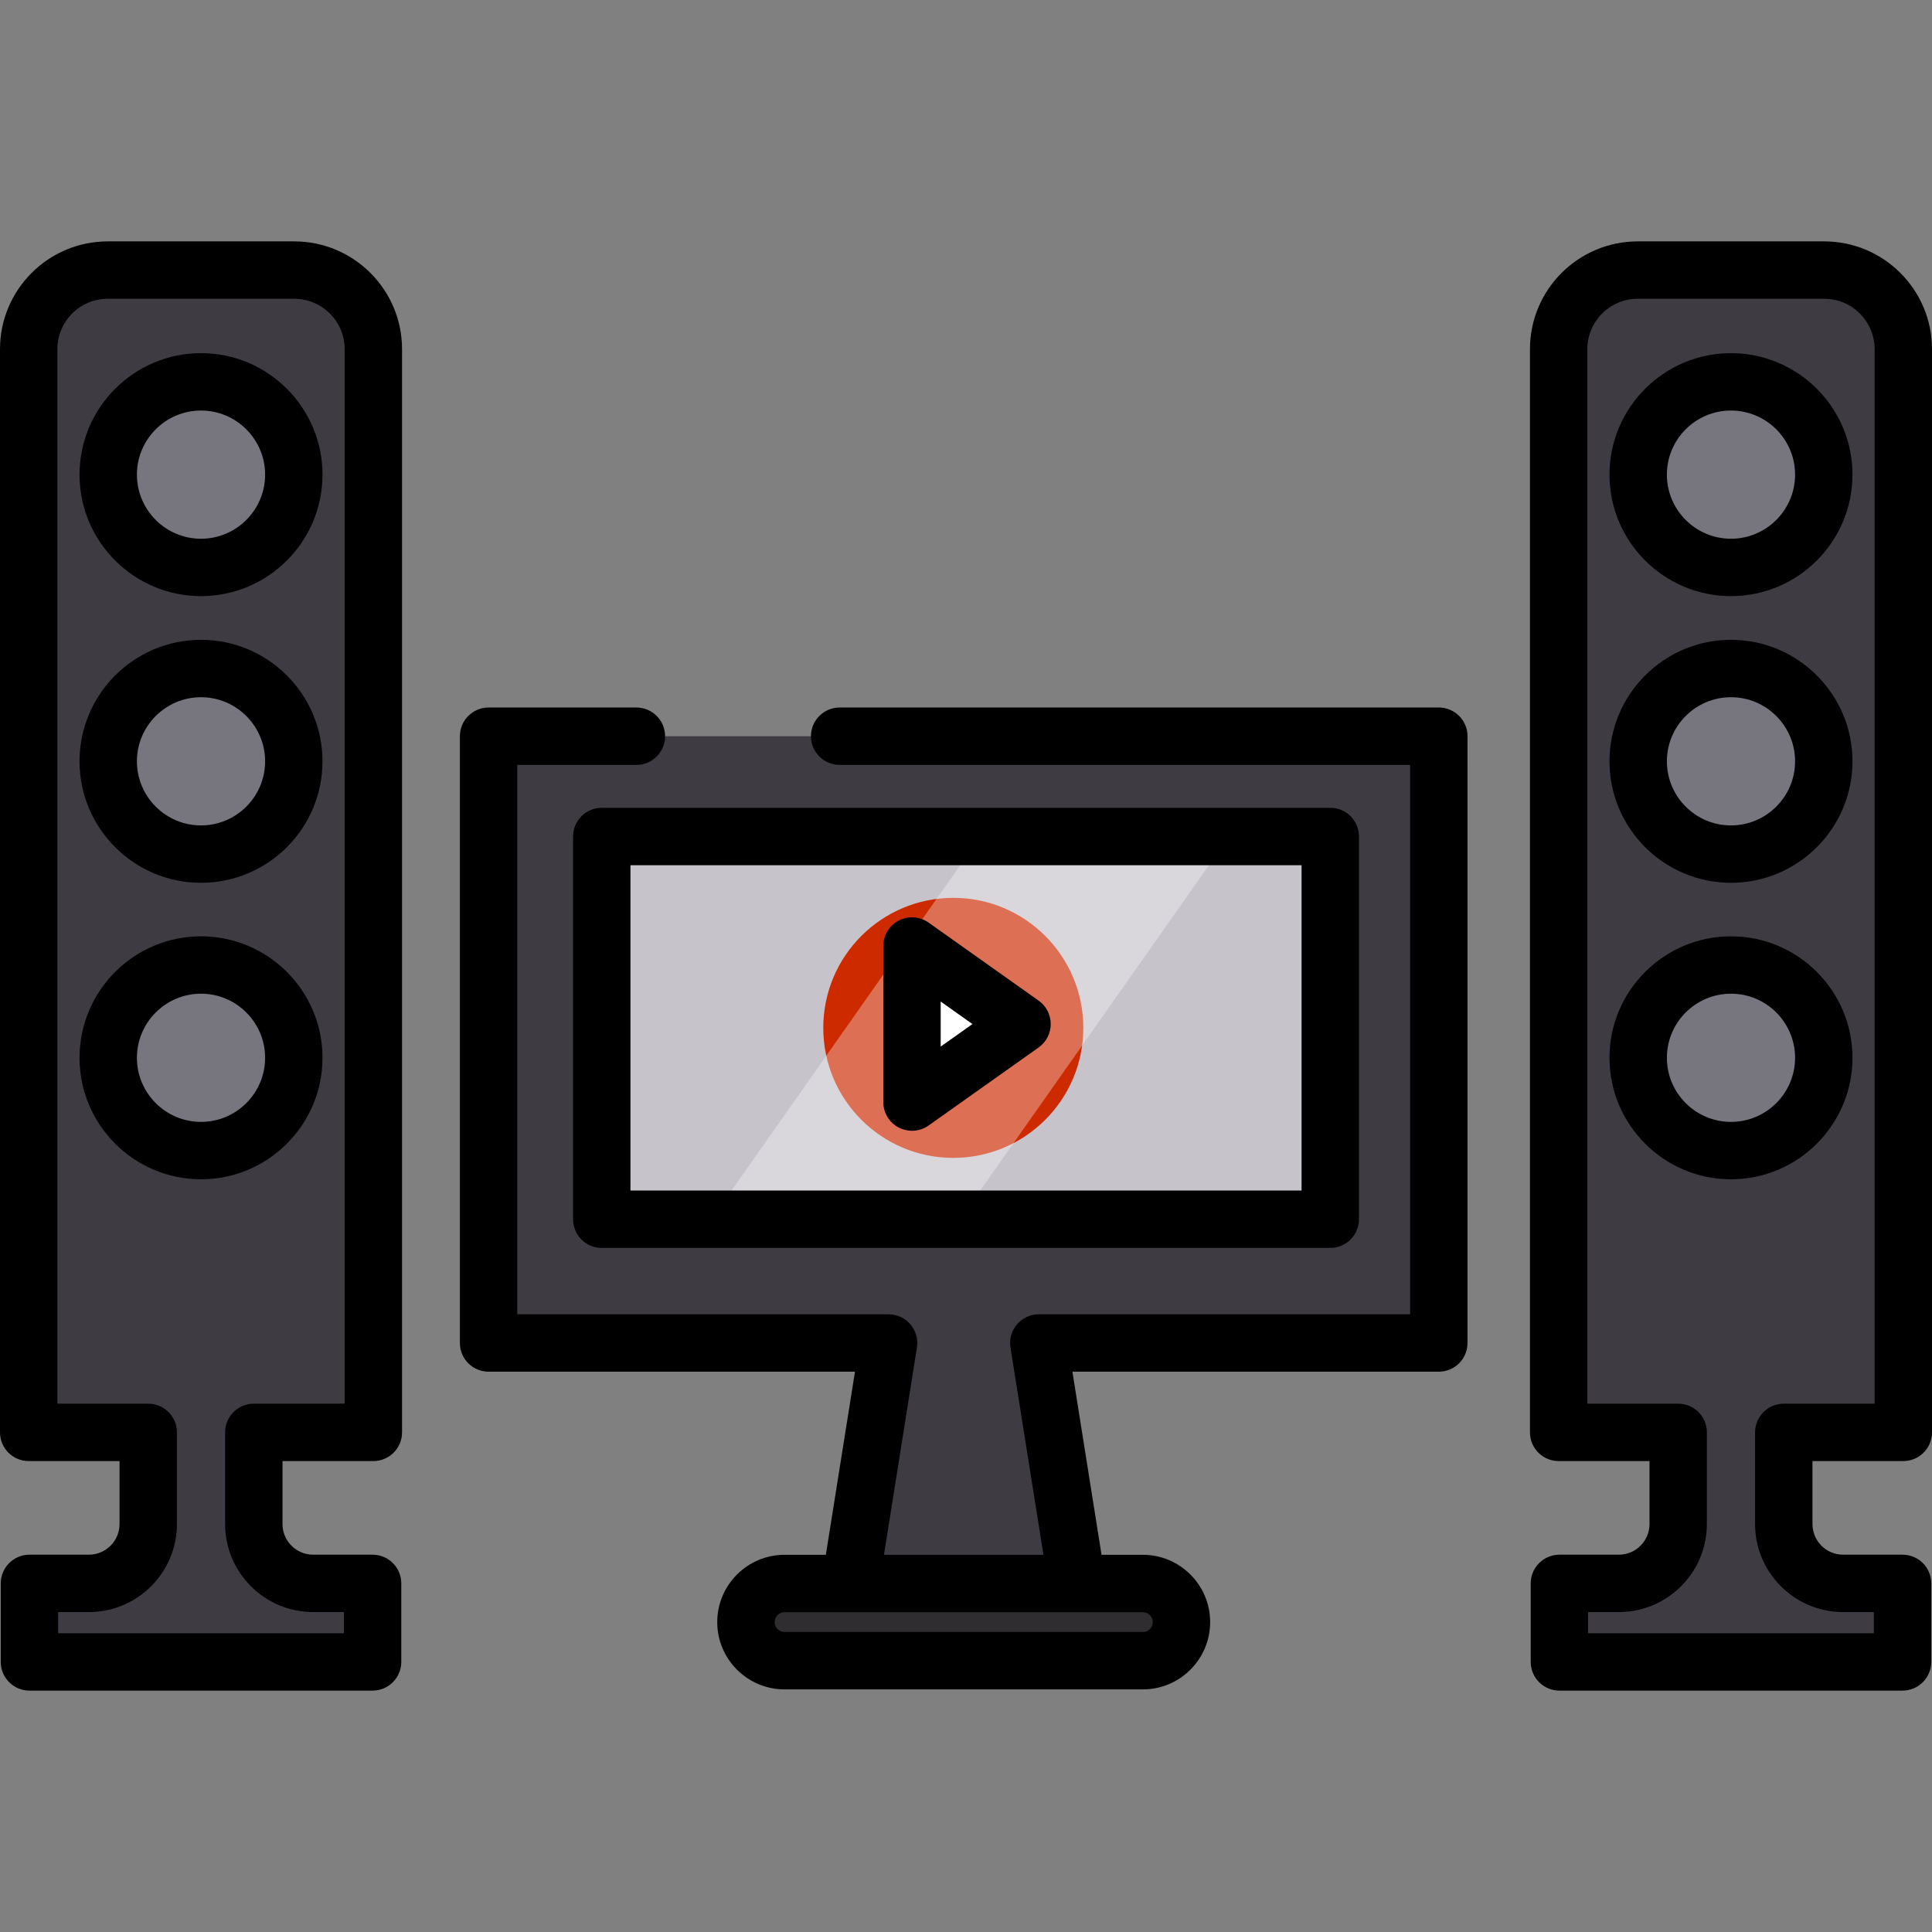
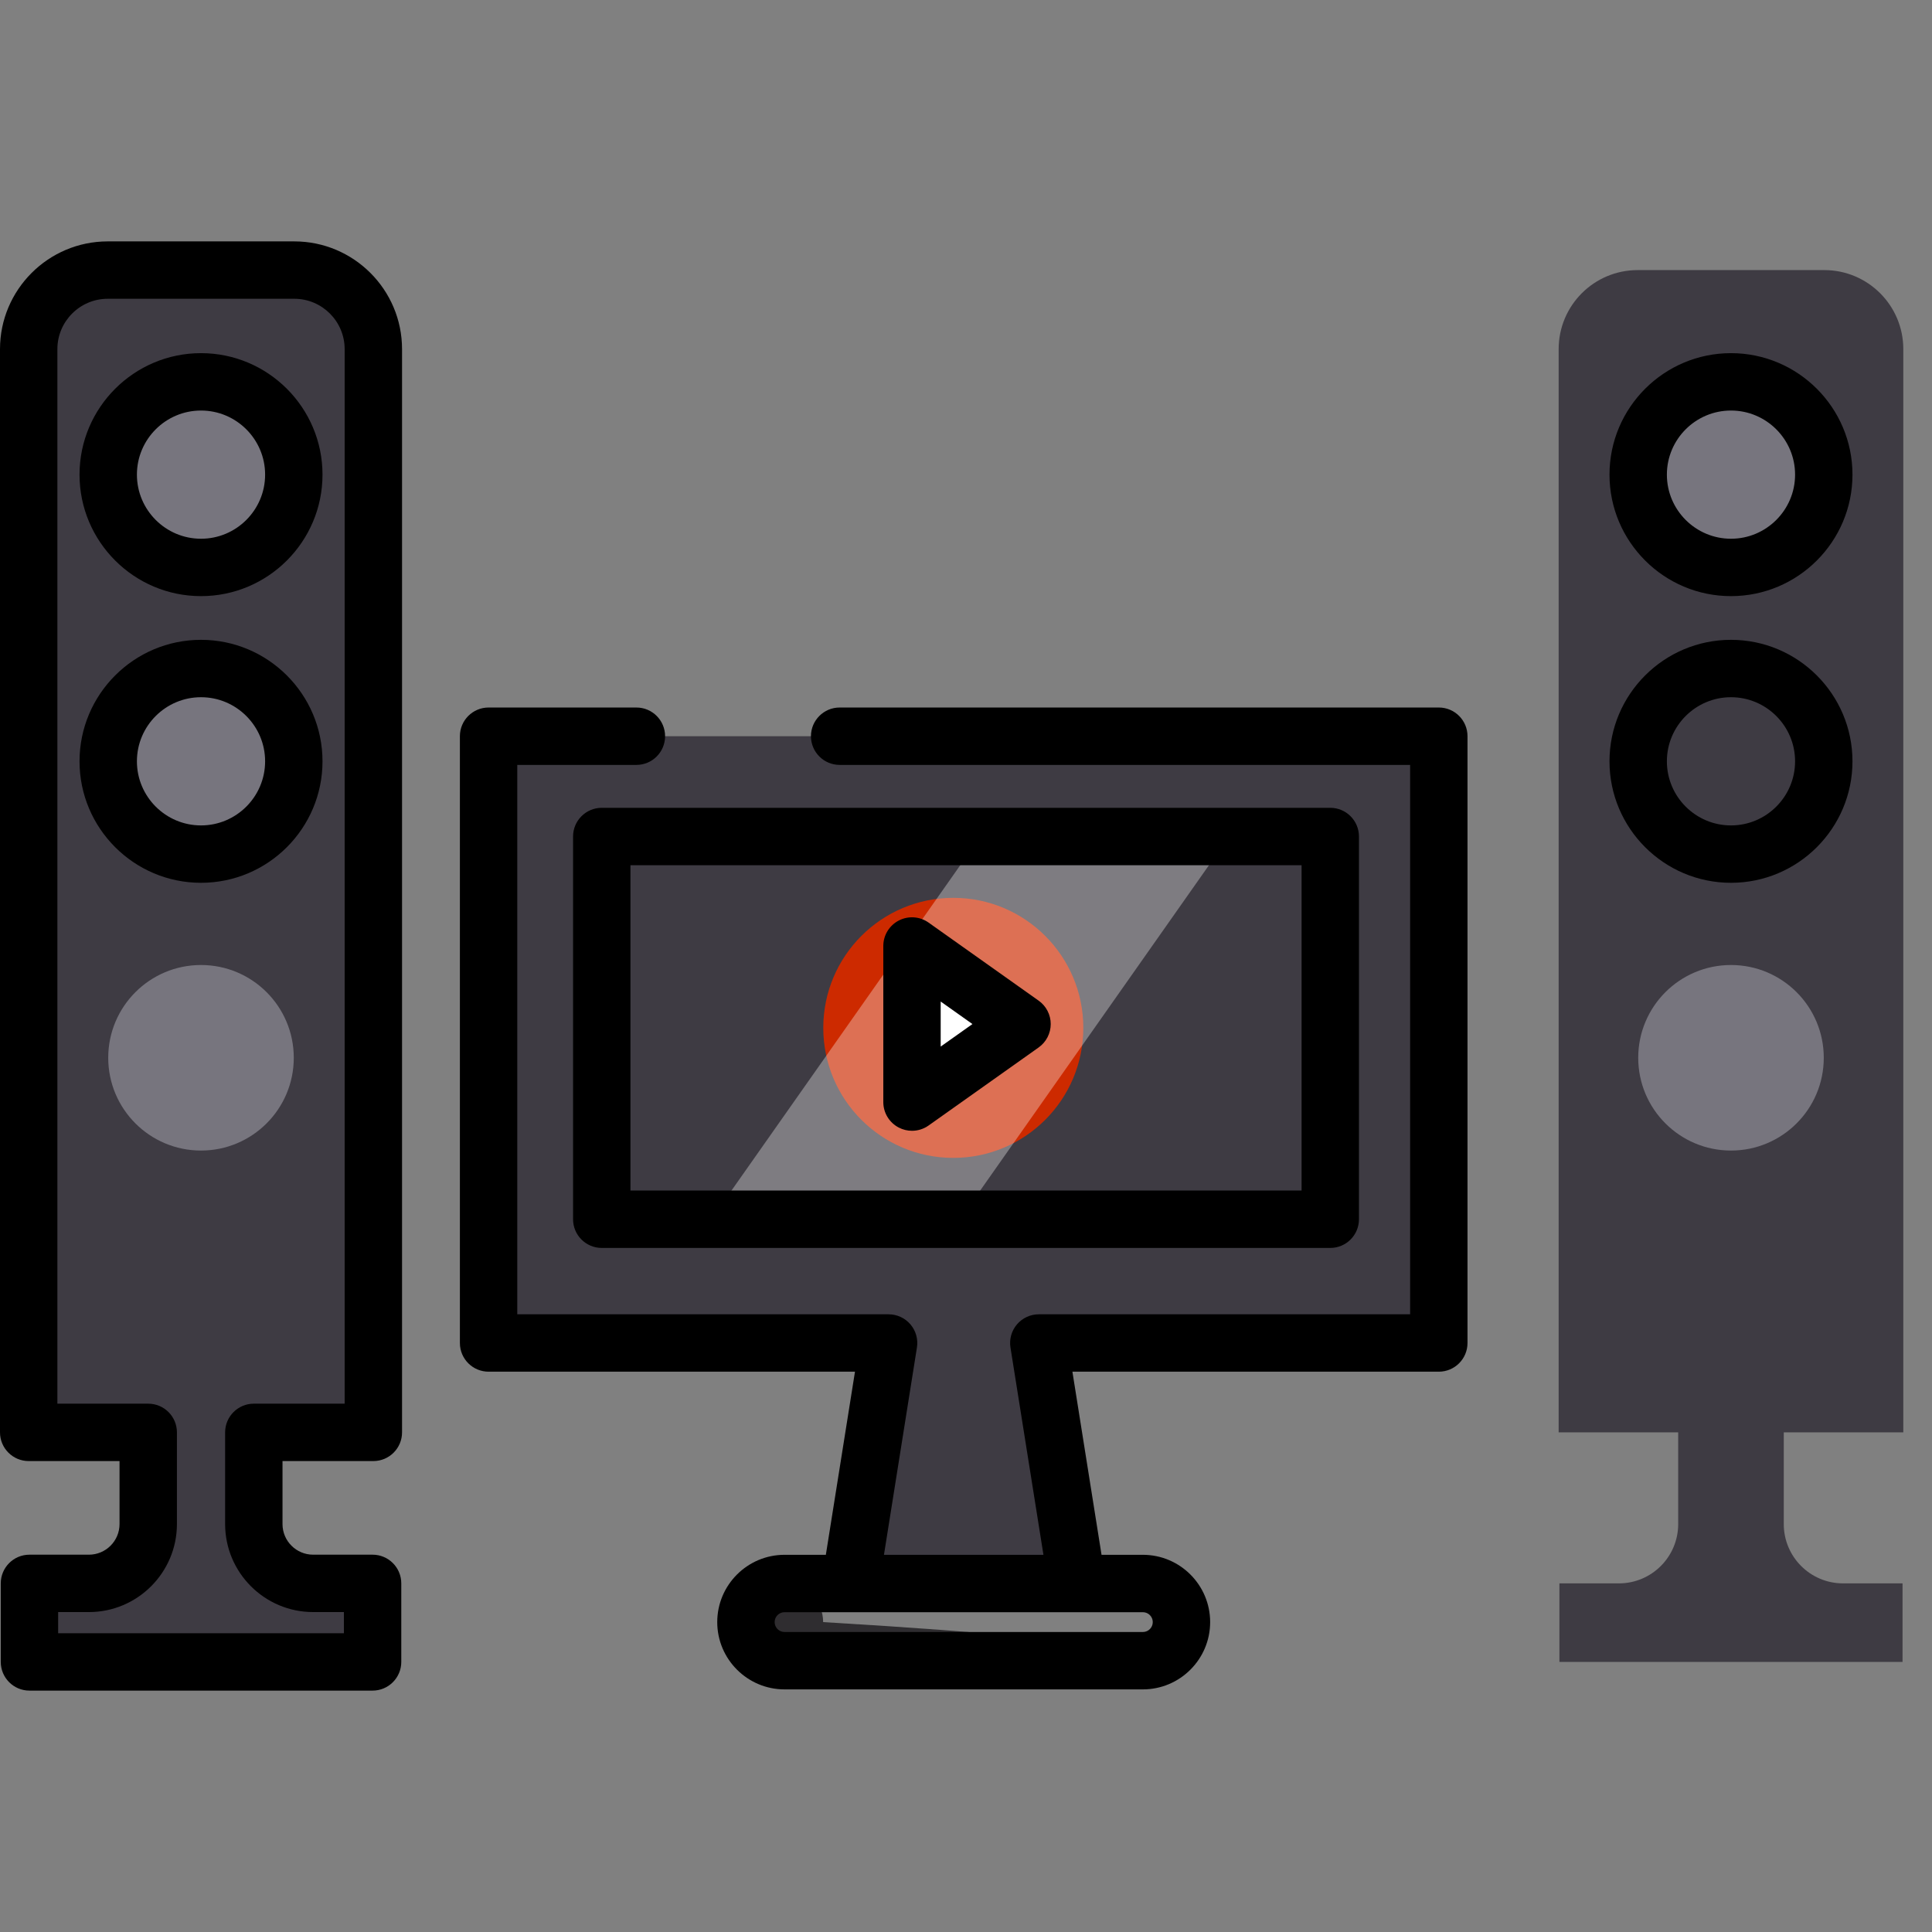
<svg xmlns="http://www.w3.org/2000/svg" version="1.1" id="Layer_1" x="0px" y="0px" viewBox="0 0 512 512" style="enable-background:new 0 0 512 512;" xml:space="preserve">
  <rect x="0" y="0" width="512" height="512" fill="#808080" stroke="none" />
  <polygon style="fill:#3E3B43;" points="168.653,195.103 129.481,195.103 129.481,355.905 235.49,355.905 225.351,419.644   285.433,419.644 275.295,355.905 381.302,355.905 381.302,195.103 222.515,195.103 " />
-   <rect x="159.47" y="221.681" style="fill:#C6C3CB;" width="193.059" height="101.427" />
  <circle style="fill:#CD2A00;" cx="252.634" cy="272.395" r="34.457" />
  <g>
    <path style="fill:#3E3B43;" d="M98.941,379.593V92.521c0-11.568-9.377-20.945-20.945-20.945H28.549   c-11.568,0-20.945,9.377-20.945,20.945v287.073h31.678v24.298c0,8.682-7.038,15.72-15.72,15.72H7.805v20.814h31.477l0,0h27.981l0,0   H98.74v-20.814H82.983c-8.682,0-15.72-7.038-15.72-15.72v-24.298h31.678V379.593z" />
    <path style="fill:#3E3B43;" d="M504.396,379.593V92.521c0-11.568-9.377-20.945-20.945-20.945h-49.446   c-11.568,0-20.945,9.377-20.945,20.945v287.073h31.678v24.298c0,8.682-7.038,15.72-15.72,15.72H413.26v20.814h31.477l0,0h27.981   l0,0h31.477v-20.814h-15.757c-8.682,0-15.72-7.038-15.72-15.72v-24.298h31.678V379.593z" />
  </g>
  <g>
    <circle style="fill:#77757E;" cx="53.268" cy="125.78" r="24.586" />
    <circle style="fill:#77757E;" cx="53.268" cy="201.759" r="24.586" />
    <circle style="fill:#77757E;" cx="53.268" cy="280.323" r="24.586" />
    <circle style="fill:#77757E;" cx="458.732" cy="125.78" r="24.586" />
-     <circle style="fill:#77757E;" cx="458.732" cy="201.759" r="24.586" />
    <circle style="fill:#77757E;" cx="458.732" cy="280.323" r="24.586" />
  </g>
-   <path style="fill:#2F2D30;" d="M302.872,440.102h-94.96c-5.649,0-10.229-4.58-10.229-10.229l0,0c0-5.649,4.58-10.229,10.229-10.229  h94.96c5.649,0,10.229,4.58,10.229,10.229l0,0C313.101,435.522,308.521,440.102,302.872,440.102z" />
+   <path style="fill:#2F2D30;" d="M302.872,440.102h-94.96c-5.649,0-10.229-4.58-10.229-10.229l0,0c0-5.649,4.58-10.229,10.229-10.229  c5.649,0,10.229,4.58,10.229,10.229l0,0C313.101,435.522,308.521,440.102,302.872,440.102z" />
  <g>
    <polygon style="fill:#FFFFFF;" points="246.26,258.003 265.127,271.384 246.26,284.766  " />
    <polygon style="opacity:0.33;fill:#FFFFFF;enable-background:new    ;" points="254.409,323.112 188.501,323.112 259.826,221.684    325.733,221.684  " />
  </g>
  <path d="M53.271,93.589c-17.753,0-32.195,14.442-32.195,32.195s14.442,32.195,32.195,32.195s32.195-14.442,32.195-32.195  S71.024,93.589,53.271,93.589z M53.271,142.771c-9.367,0-16.987-7.621-16.987-16.987s7.62-16.987,16.987-16.987  s16.987,7.621,16.987,16.987S62.638,142.771,53.271,142.771z" />
  <path d="M53.271,169.561c-17.753,0-32.195,14.442-32.195,32.195s14.442,32.195,32.195,32.195s32.195-14.442,32.195-32.195  S71.024,169.561,53.271,169.561z M53.271,218.743c-9.367,0-16.987-7.621-16.987-16.987s7.62-16.987,16.987-16.987  s16.987,7.621,16.987,16.987S62.638,218.743,53.271,218.743z" />
-   <path d="M53.271,248.132c-17.753,0-32.195,14.442-32.195,32.195s14.442,32.195,32.195,32.195s32.195-14.442,32.195-32.195  S71.024,248.132,53.271,248.132z M53.271,297.314c-9.367,0-16.987-7.621-16.987-16.987s7.62-16.987,16.987-16.987  s16.987,7.621,16.987,16.987S62.638,297.314,53.271,297.314z" />
  <path d="M77.995,63.971H28.549C12.807,63.971,0,76.778,0,92.521v287.072c0,4.2,3.405,7.604,7.604,7.604h24.074v16.694  c0,4.475-3.641,8.117-8.117,8.117H7.805c-4.199,0-7.604,3.404-7.604,7.604v20.813c0,4.2,3.405,7.604,7.604,7.604H98.74  c4.199,0,7.604-3.404,7.604-7.604v-20.813c0-4.2-3.405-7.604-7.604-7.604H82.983c-4.475,0-8.116-3.642-8.116-8.117v-16.694h24.074  c4.199,0,7.604-3.404,7.604-7.604V92.521C106.545,76.778,93.738,63.971,77.995,63.971z M91.337,371.989H67.263  c-4.199,0-7.604,3.404-7.604,7.604v24.298c0,12.862,10.463,23.325,23.324,23.325h8.153v5.605H15.409v-5.605h8.153  c12.862,0,23.325-10.463,23.325-23.325v-24.298c0-4.2-3.405-7.604-7.604-7.604H15.208V92.521c0-7.357,5.985-13.342,13.341-13.342  h49.446c7.357,0,13.341,5.985,13.341,13.341V371.989z" />
  <path d="M458.728,157.979c17.753,0,32.195-14.442,32.195-32.195s-14.443-32.195-32.195-32.195  c-17.752,0-32.195,14.442-32.195,32.195S440.975,157.979,458.728,157.979z M458.728,108.797c9.367,0,16.987,7.621,16.987,16.987  s-7.621,16.987-16.987,16.987s-16.987-7.621-16.987-16.987S449.361,108.797,458.728,108.797z" />
  <path d="M458.728,233.951c17.753,0,32.195-14.442,32.195-32.195s-14.443-32.195-32.195-32.195  c-17.752,0-32.195,14.442-32.195,32.195S440.975,233.951,458.728,233.951z M458.728,184.769c9.367,0,16.987,7.621,16.987,16.987  s-7.621,16.987-16.987,16.987s-16.987-7.621-16.987-16.987S449.361,184.769,458.728,184.769z" />
-   <path d="M490.923,280.327c0-17.753-14.443-32.195-32.195-32.195c-17.752,0-32.195,14.442-32.195,32.195s14.442,32.195,32.195,32.195  C476.48,312.522,490.923,298.08,490.923,280.327z M458.728,297.314c-9.367,0-16.987-7.621-16.987-16.987s7.62-16.987,16.987-16.987  c9.367,0,16.987,7.621,16.987,16.987S468.094,297.314,458.728,297.314z" />
-   <path d="M504.396,387.197c4.199,0,7.604-3.404,7.604-7.604V92.521c0-15.742-12.807-28.549-28.549-28.549h-49.446  c-15.742,0-28.549,12.807-28.549,28.549v287.072c0,4.2,3.405,7.604,7.604,7.604h24.074v16.694c0,4.475-3.641,8.117-8.116,8.117  H413.26c-4.199,0-7.604,3.404-7.604,7.604v20.813c0,4.2,3.405,7.604,7.604,7.604h90.935c4.199,0,7.604-3.404,7.604-7.604v-20.813  c0-4.2-3.405-7.604-7.604-7.604h-15.757c-4.476,0-8.117-3.642-8.117-8.117v-16.694L504.396,387.197L504.396,387.197z   M488.438,427.216h8.153v5.605h-75.727v-5.605h8.153c12.861,0,23.324-10.463,23.324-23.325v-24.298c0-4.2-3.405-7.604-7.604-7.604  h-24.074V92.521c0-7.357,5.985-13.341,13.341-13.341h49.446c7.356-0.001,13.341,5.985,13.341,13.341v279.468h-24.074  c-4.199,0-7.604,3.404-7.604,7.604v24.298C465.113,416.752,475.577,427.216,488.438,427.216z" />
  <path d="M381.302,187.499H222.515c-4.199,0-7.604,3.404-7.604,7.604c0,4.2,3.405,7.604,7.604,7.604h151.183v145.596h-98.404  c-2.225,0-4.339,0.975-5.784,2.667c-1.445,1.693-2.075,3.934-1.726,6.131l8.739,54.939h-42.265l8.739-54.939  c0.35-2.197-0.281-4.438-1.726-6.131c-1.445-1.692-3.559-2.667-5.784-2.667h-98.404V202.707h31.568c4.199,0,7.604-3.404,7.604-7.604  c0-4.2-3.405-7.604-7.604-7.604H129.48c-4.199,0-7.604,3.404-7.604,7.604v160.804c0,4.2,3.405,7.604,7.604,7.604h97.099  l-7.72,48.529h-10.95c-9.833,0-17.833,8-17.833,17.833c0,9.832,7.999,17.833,17.833,17.833h94.961c9.833,0,17.833-8,17.833-17.833  c0-9.832-7.999-17.833-17.833-17.833h-10.95l-7.72-48.529h97.1c4.199,0,7.604-3.404,7.604-7.604V195.103  C388.906,190.904,385.502,187.499,381.302,187.499z M305.497,429.873c0,1.448-1.177,2.625-2.625,2.625h-94.961  c-1.448,0-2.625-1.177-2.625-2.625c0-1.448,1.177-2.625,2.625-2.625h17.439h60.082h17.439  C304.32,427.248,305.497,428.425,305.497,429.873z" />
  <path d="M151.867,221.684v101.428c0,4.2,3.405,7.604,7.604,7.604h193.064c4.199,0,7.604-3.404,7.604-7.604V221.684  c0-4.2-3.405-7.604-7.604-7.604H159.471C155.272,214.08,151.867,217.484,151.867,221.684z M167.075,229.288h177.856v86.22H167.075  V229.288z" />
  <path d="M275.25,265.182l-29.163-20.684c-2.32-1.646-5.364-1.86-7.89-0.554c-2.527,1.306-4.113,3.911-4.113,6.755v41.368  c0,2.844,1.587,5.449,4.113,6.755c1.099,0.569,2.296,0.849,3.49,0.849c1.548,0,3.089-0.472,4.399-1.402l29.163-20.683  c2.01-1.425,3.205-3.738,3.205-6.202S277.261,266.609,275.25,265.182z M249.292,277.352v-11.936l8.415,5.969L249.292,277.352z" />
  <g>
</g>
  <g>
</g>
  <g>
</g>
  <g>
</g>
  <g>
</g>
  <g>
</g>
  <g>
</g>
  <g>
</g>
  <g>
</g>
  <g>
</g>
  <g>
</g>
  <g>
</g>
  <g>
</g>
  <g>
</g>
  <g>
</g>
</svg>